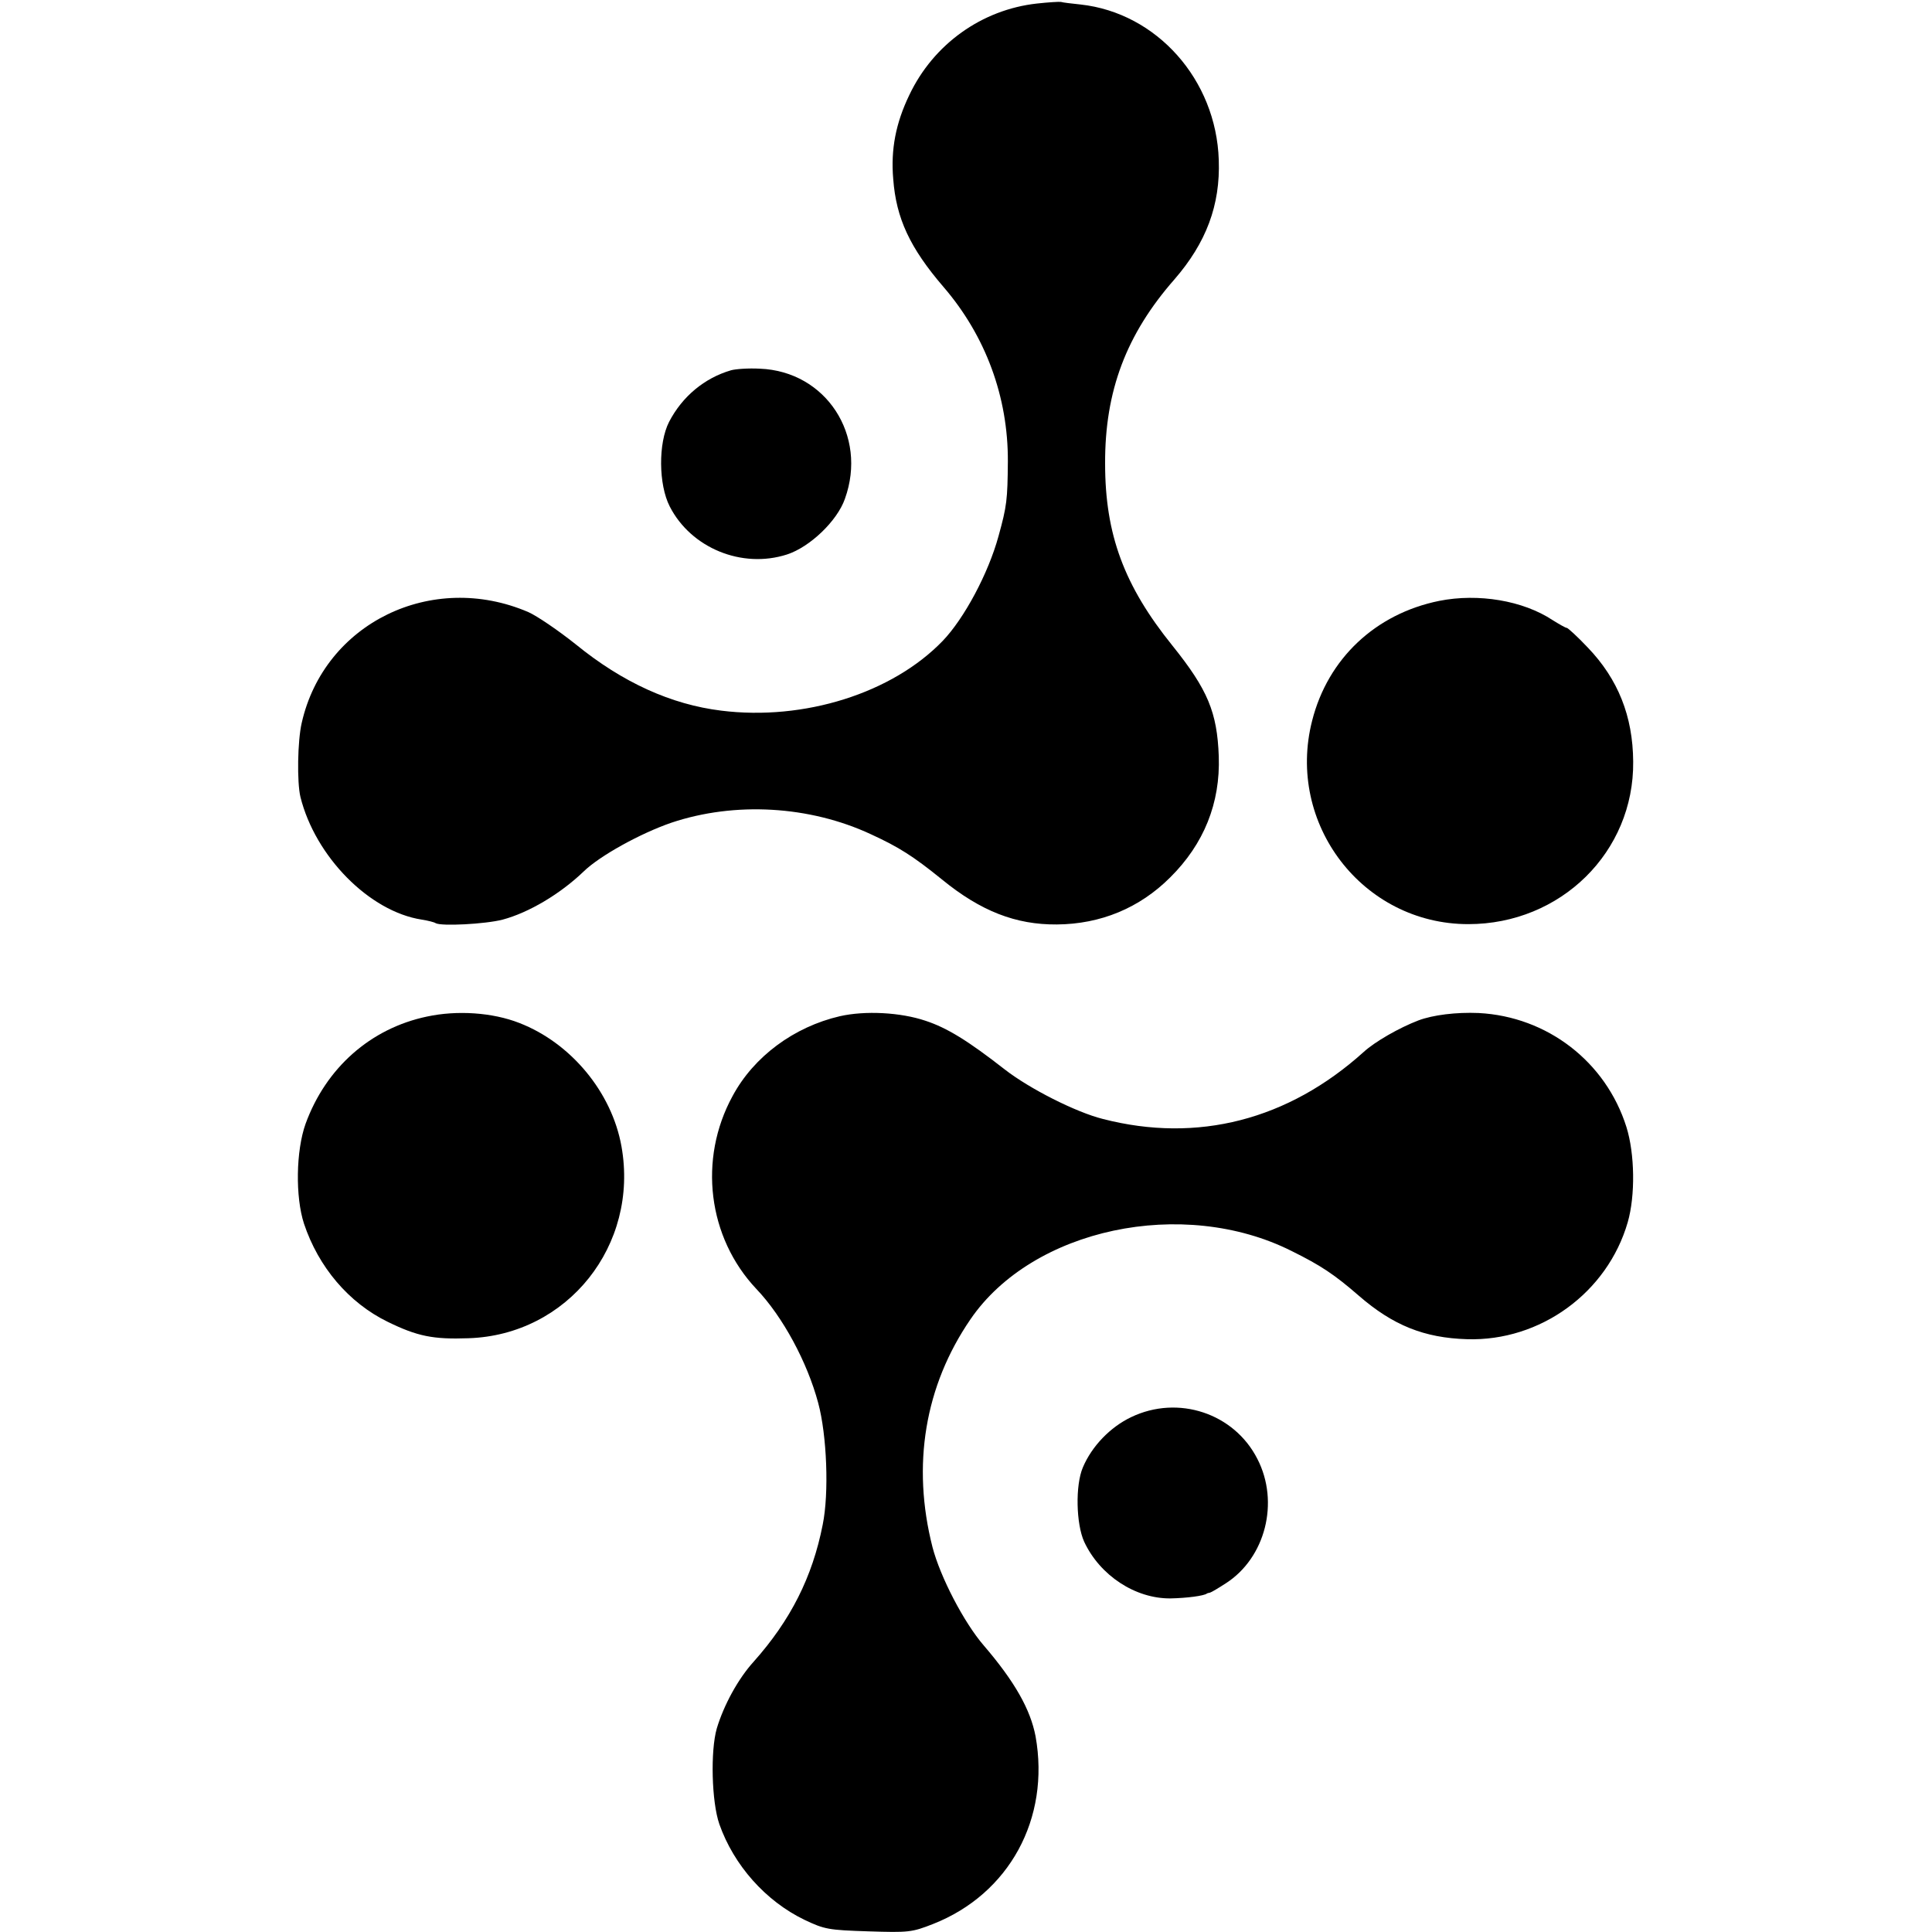
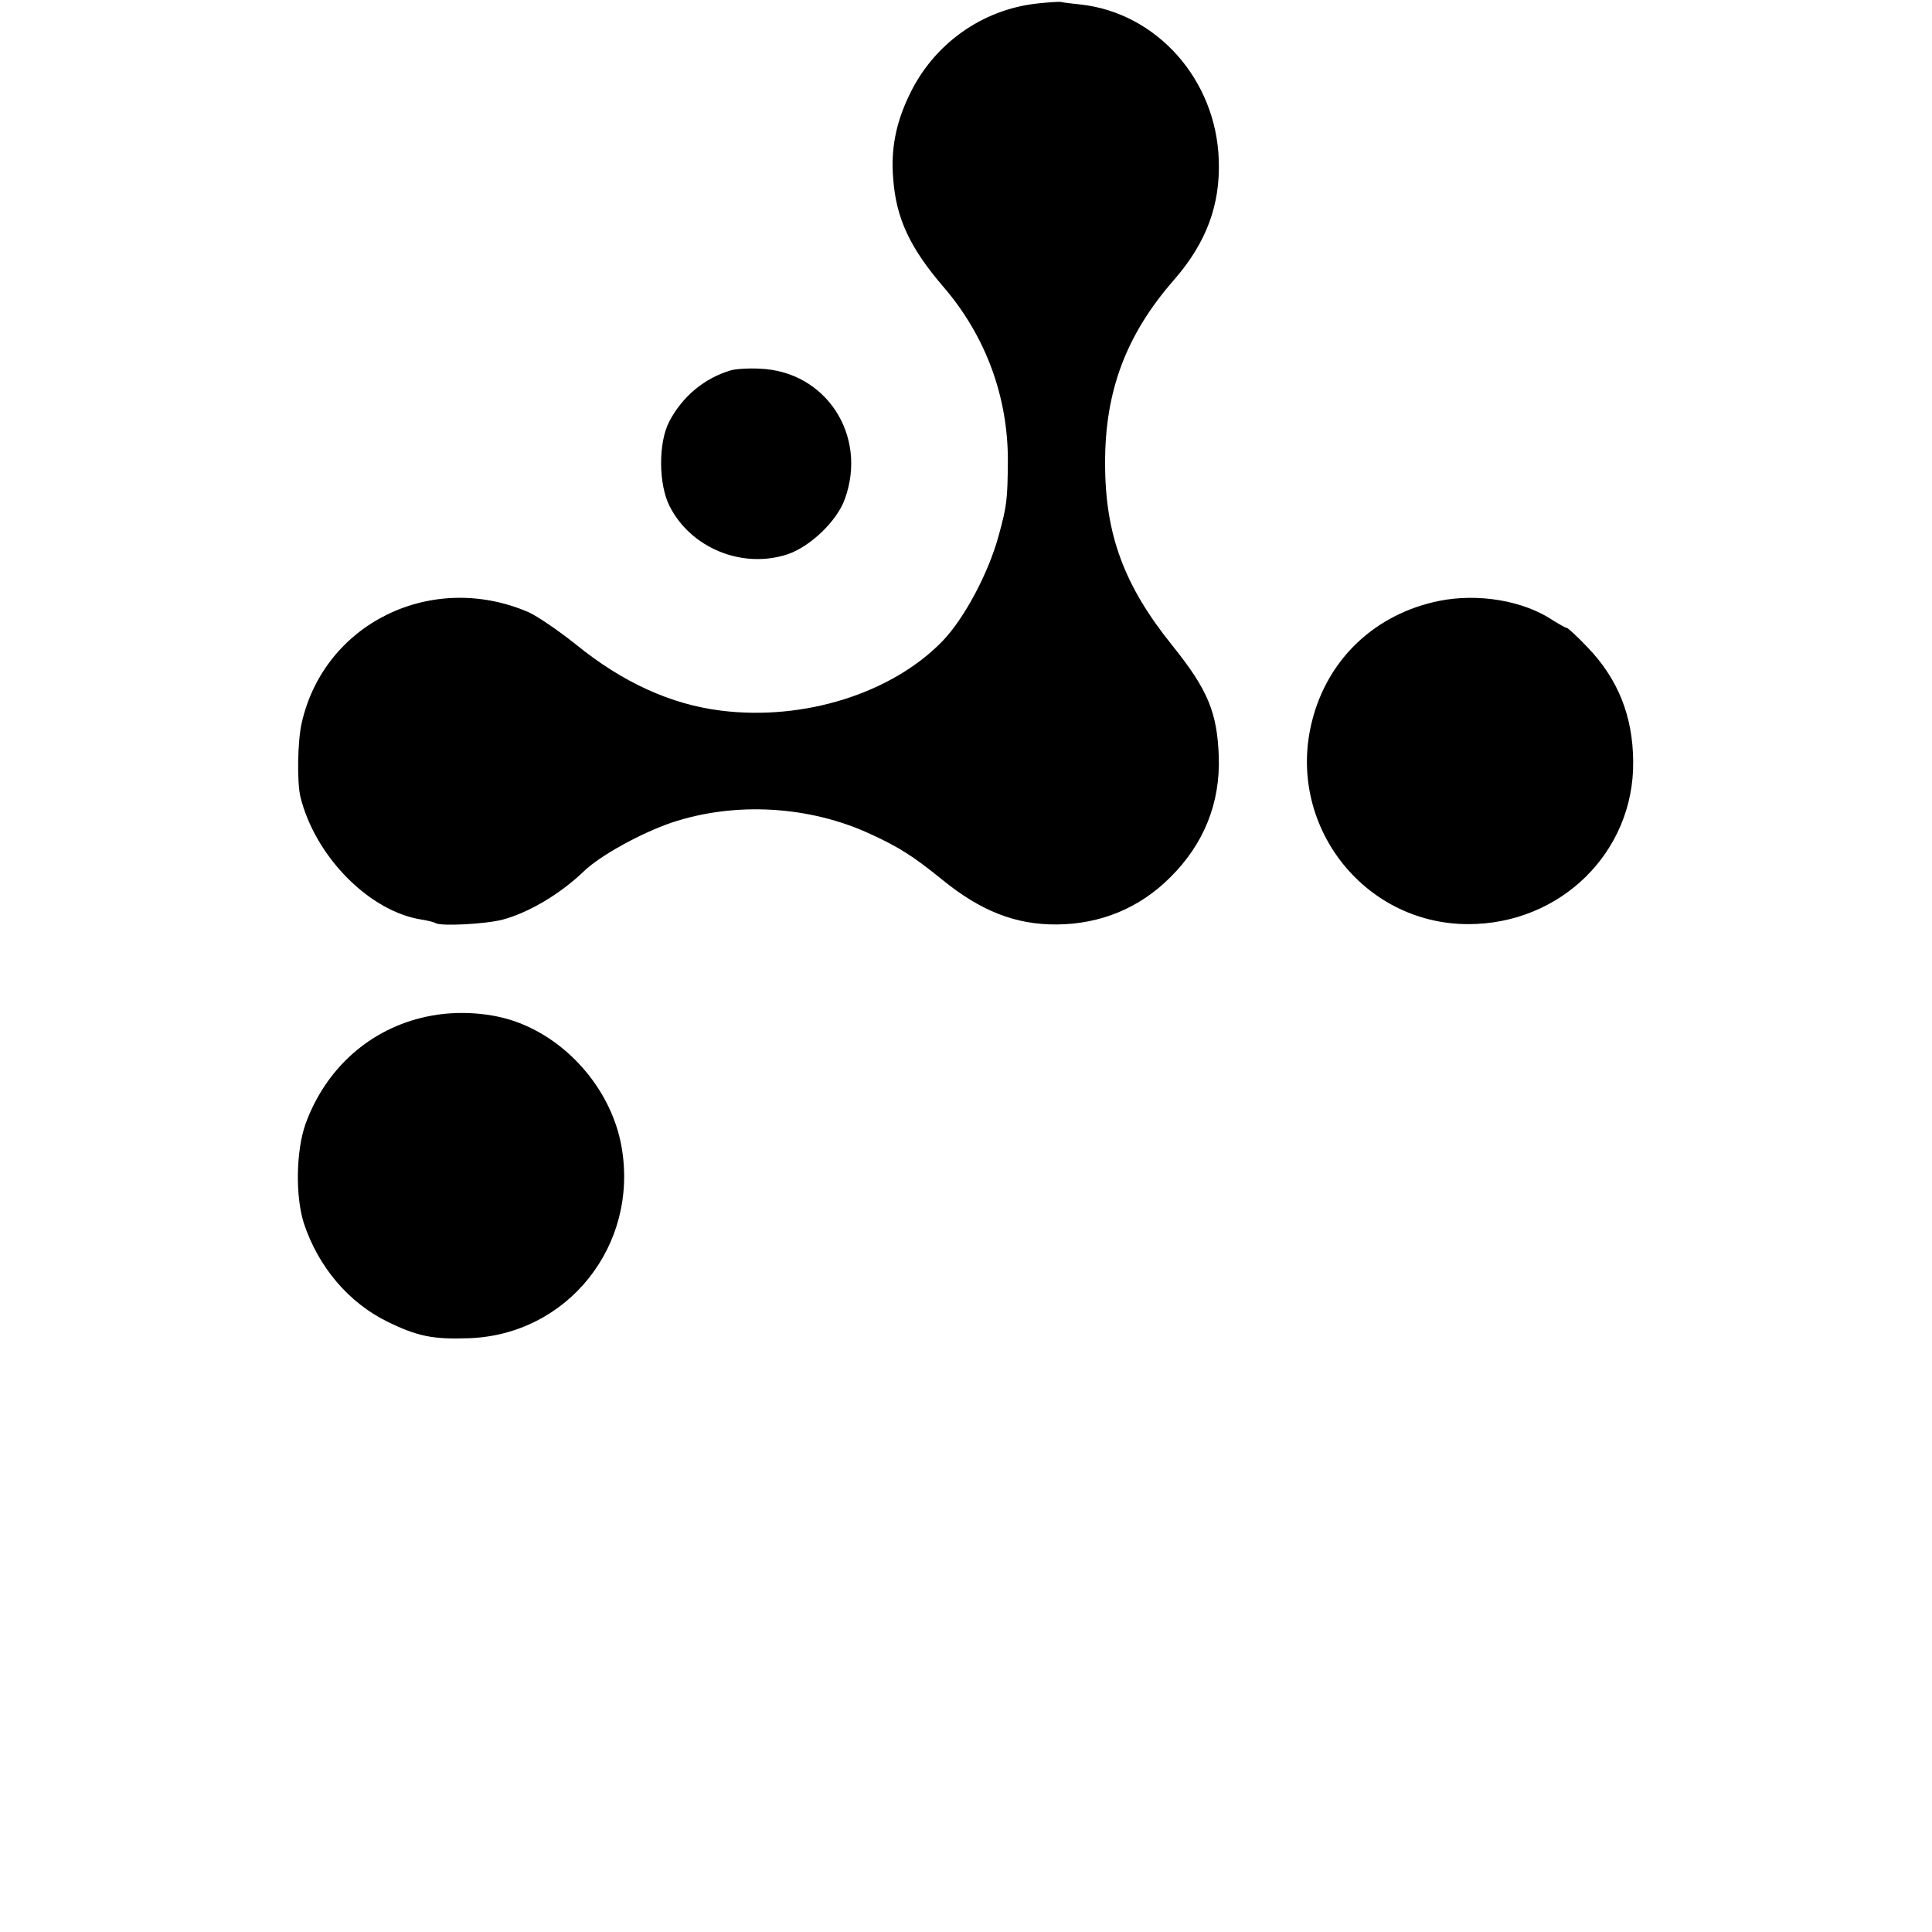
<svg xmlns="http://www.w3.org/2000/svg" version="1.0" width="600pt" height="600pt" viewBox="0 0 600 600" preserveAspectRatio="xMidYMid meet">
  <g transform="translate(0,600) scale(0.1,-0.1)" fill="#000000" stroke="none">
    <path d="M3220 5989 c-171 -19 -321 -126 -396 -284 -42 -87 -58 -169 -50 -261 9 -122 52 -214 156 -335 131 -152 201 -342 200 -542 -1 -119 -3 -138 -29 -232 -32 -117 -107 -256 -173 -325 -157 -163 -431 -249 -688 -217 -155 19 -306 87 -452 206 -54 43 -120 88 -147 100 -300 129 -634 -34 -704 -344 -13 -56 -15 -184 -4 -230 46 -185 214 -356 377 -381 19 -3 39 -8 43 -11 17 -10 154 -3 208 11 82 22 179 80 251 149 50 49 177 119 273 152 197 66 429 53 620 -36 87 -40 131 -68 220 -140 121 -99 230 -141 357 -140 136 1 257 51 352 146 105 104 156 231 151 376 -5 137 -34 207 -144 344 -150 186 -209 345 -209 565 -1 226 66 402 215 572 99 114 143 231 138 371 -8 250 -193 457 -429 483 -28 3 -55 6 -61 8 -5 1 -39 -1 -75 -5z" />
    <path d="M2270 4850 c-82 -24 -151 -81 -192 -160 -34 -66 -33 -195 2 -263 66 -129 224 -194 364 -149 71 23 156 104 180 173 71 197 -59 396 -264 404 -36 2 -76 -1 -90 -5z" />
    <path d="M4470 4134 c-198 -40 -346 -179 -395 -372 -82 -320 157 -632 485 -632 287 0 515 224 512 505 -1 141 -47 256 -141 354 -32 34 -62 61 -65 61 -4 0 -23 11 -44 24 -92 61 -231 84 -352 60z" />
    <path d="M1326 2843 c-176 -37 -314 -160 -377 -333 -30 -84 -32 -227 -5 -310 45 -135 139 -246 260 -305 92 -45 141 -55 251 -51 308 10 530 289 475 596 -30 168 -157 321 -317 383 -84 33 -194 40 -287 20z" />
-     <path d="M2608 2844 c-142 -33 -267 -125 -333 -248 -107 -196 -77 -439 74 -599 82 -86 158 -227 192 -354 27 -100 34 -280 14 -378 -32 -163 -100 -297 -214 -425 -49 -54 -93 -135 -115 -208 -20 -70 -16 -228 8 -297 45 -128 144 -239 264 -297 63 -30 75 -32 199 -36 125 -4 135 -3 201 23 236 93 364 327 318 583 -16 83 -64 169 -161 282 -62 72 -135 213 -159 305 -65 255 -24 501 118 708 193 282 660 381 997 212 91 -45 133 -73 209 -139 106 -92 203 -131 336 -135 228 -7 436 145 499 363 24 83 22 213 -4 296 -64 203 -246 343 -459 354 -69 3 -142 -6 -187 -23 -60 -23 -135 -66 -170 -98 -234 -211 -516 -284 -810 -208 -84 21 -228 94 -305 154 -114 89 -179 129 -246 151 -77 26 -187 32 -266 14z" />
-     <path d="M3513 1599 c-65 -31 -122 -90 -150 -156 -24 -56 -21 -176 4 -231 49 -105 159 -177 268 -176 51 1 104 8 113 15 1 1 5 2 10 3 4 1 26 14 49 29 123 79 167 252 98 386 -72 142 -246 200 -392 130z" />
  </g>
</svg>